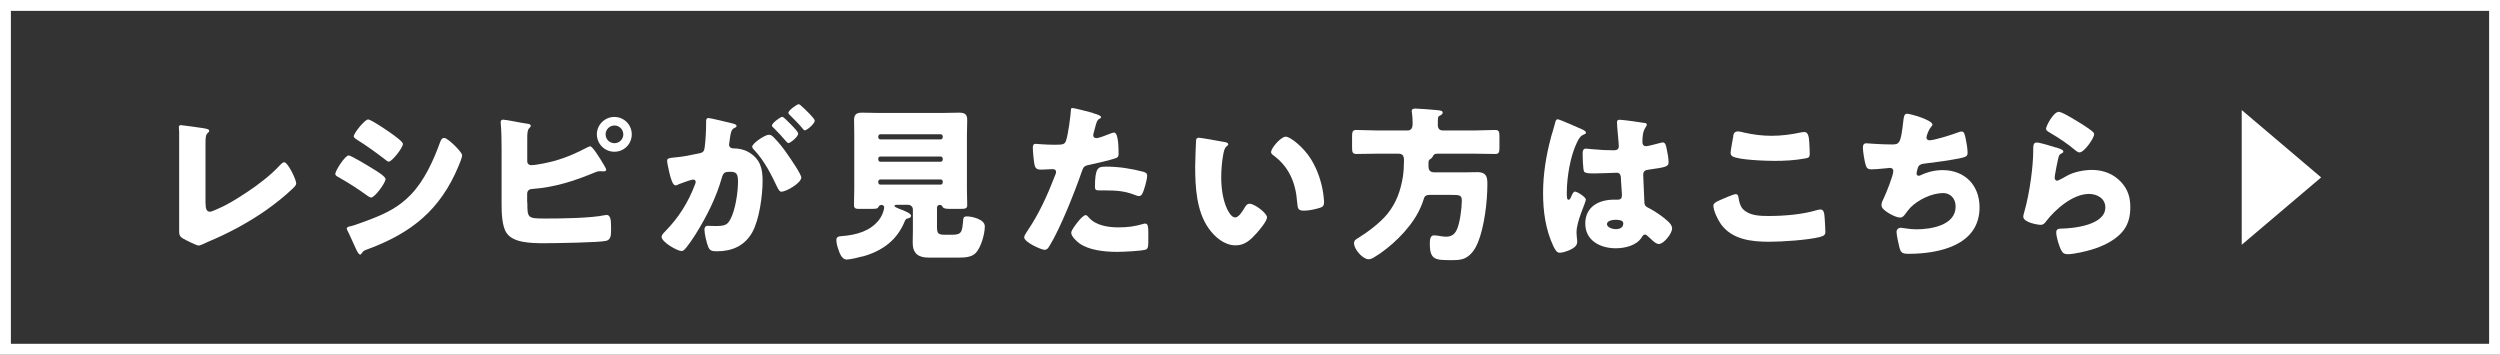
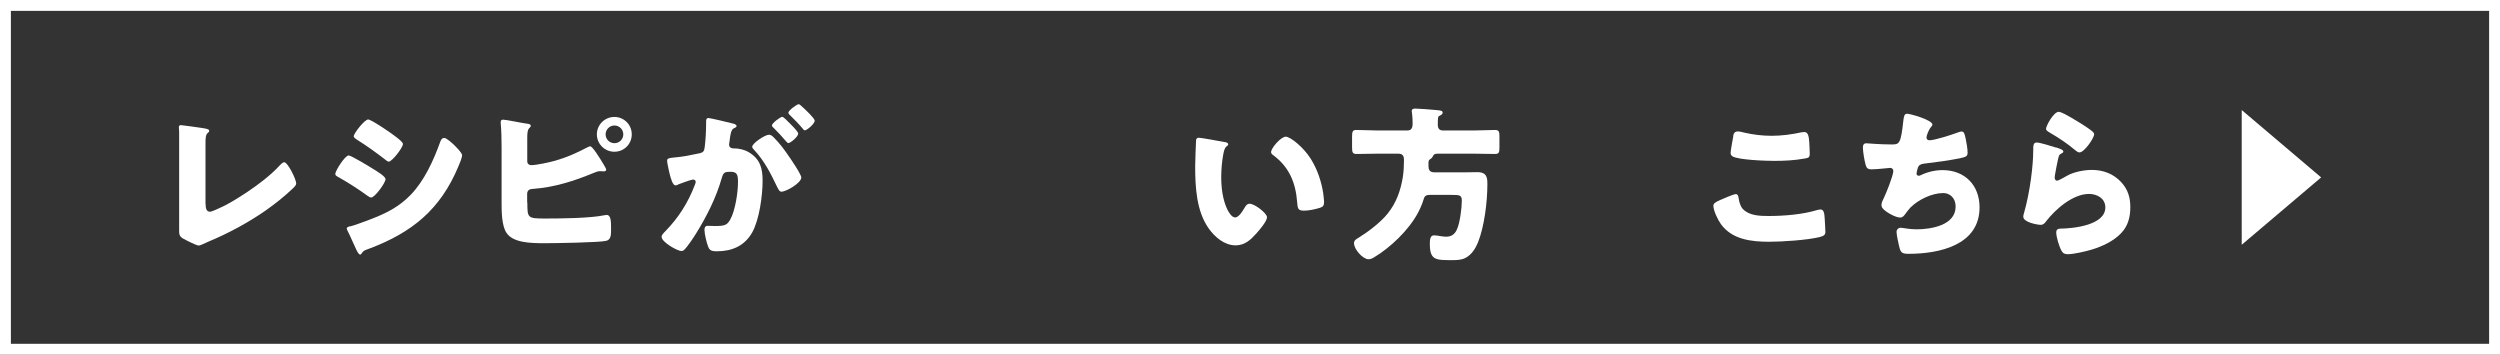
<svg xmlns="http://www.w3.org/2000/svg" id="_レイヤー_2" data-name="レイヤー 2" viewBox="0 0 257.18 36.5">
  <rect x="0" y="0" width="257.18" height="36.5" fill="#333333" stroke="none" />
  <defs>
    <style>
      .cls-1 {
        fill: none;
        stroke: #fff;
        stroke-miterlimit: 10;
        stroke-width: 1.12px;
      }

      .cls-2 {
        fill: #fff;
      }
    </style>
  </defs>
  <g id="_デザイン" data-name="デザイン">
    <g>
      <rect class="cls-1" x=".56" y=".56" width="256.06" height="35.37" />
      <polygon class="cls-2" points="230.61 25.18 230.61 11.32 238.78 18.25 230.61 25.18" />
      <g>
        <path class="cls-2" d="M21.15,20.95c0,.41.05.83.45.83.21,0,.89-.34,1.29-.52.57-.24,4.05-2.23,5.88-4.24.14-.14.31-.33.48-.33.34,0,1.22,1.74,1.22,2.18,0,.19-.19.36-.33.5-.88.84-1.84,1.6-2.82,2.29-1.8,1.25-3.88,2.37-5.91,3.21l-.52.24c-.12.05-.34.15-.46.15-.21,0-1.36-.58-1.6-.72-.4-.24-.4-.46-.4-.88v-10.12c0-.14-.03-.33-.03-.45,0-.1.05-.22.19-.22s1.8.24,2.16.29c.6.09.77.14.77.31,0,.07-.03.12-.09.15-.27.24-.29.43-.29,1.24v6.08Z" />
        <path class="cls-2" d="M35.86,15.99c.27,0,2.18,1.17,2.53,1.39.34.21,1.27.76,1.27,1.05,0,.38-1.1,1.89-1.48,1.89-.12,0-.33-.14-.43-.22-1.03-.74-1.79-1.22-2.9-1.86-.19-.1-.36-.19-.36-.34,0-.33,1-1.91,1.38-1.91ZM36.03,23.29c.39-.09,1.61-.55,2.06-.72,1.62-.62,2.94-1.27,4.16-2.53,1.39-1.43,2.35-3.54,3.02-5.4.07-.19.17-.45.43-.45.24,0,.77.5.98.69.22.22.86.84.86,1.1,0,.22-.27.89-.38,1.13-1.86,4.47-4.81,6.84-9.26,8.5-.46.17-.5.17-.7.46-.02.05-.09.12-.15.12-.17,0-.4-.5-.46-.65-.24-.48-.6-1.36-.83-1.79-.03-.07-.09-.17-.09-.24,0-.15.24-.21.36-.24ZM40.3,13.76c.24.17,1.15.81,1.15,1.05,0,.38-1.12,1.82-1.46,1.82-.12,0-.34-.19-.45-.28-.91-.7-1.84-1.37-2.82-1.98-.1-.07-.33-.21-.33-.34,0-.33,1.13-1.74,1.48-1.74.31,0,2.06,1.2,2.42,1.46Z" />
        <path class="cls-2" d="M54.25,20.83c0,1.62.02,1.65,1.89,1.65,1.58,0,4.59-.03,6.05-.34.09-.02.15-.03.22-.03.41,0,.45.6.45,1.2v.46c0,.46-.05.91-.52,1.01-.7.17-5.31.24-6.32.24-1.48,0-3.25-.05-3.92-1.07-.48-.72-.5-2.15-.5-2.99v-5.76c0-.72-.02-1.84-.09-2.54v-.14c0-.15.14-.21.24-.21.33,0,1.98.36,2.44.41.14.02.41.04.41.22,0,.1-.07.16-.15.24-.19.19-.21.52-.21,1.07v2.34c0,.24.17.4.41.4.55,0,1.86-.29,2.44-.45,1.2-.34,2.25-.81,3.35-1.39.07-.03.21-.1.27-.1.24,0,.93,1.1,1.44,1.96.12.19.21.38.21.45,0,.15-.17.17-.27.17-.09,0-.17-.02-.33-.02-.27,0-.43.07-.72.19-1.96.82-4.06,1.48-6.19,1.63-.31.02-.58.07-.62.48v.91ZM64.99,13.82c0,1-.79,1.79-1.79,1.79s-1.8-.81-1.8-1.79.81-1.79,1.8-1.79,1.79.79,1.79,1.79ZM62.3,13.82c0,.5.4.91.91.91s.91-.41.91-.91-.41-.91-.91-.91-.91.41-.91.91Z" />
        <path class="cls-2" d="M72.64,12.47c0-.17.04-.33.24-.33.17,0,2.11.46,2.44.55.14.03.45.1.45.27,0,.12-.12.17-.28.24-.28.14-.34.6-.41,1.08l-.03.24c-.02.1-.05.29-.05.34,0,.4.36.41.58.41.38,0,.96.1,1.43.38,1.22.71,1.44,1.72,1.44,2.94,0,1.51-.33,4.02-1.08,5.34-.79,1.37-2.06,1.92-3.63,1.92-.5,0-.74-.07-.89-.48-.16-.39-.38-1.32-.38-1.73,0-.22.07-.41.33-.41.24,0,.48.02.72.02,1.01,0,1.29-.07,1.63-.72.5-.93.77-2.77.77-3.81,0-.79-.12-1.05-.79-1.05-.57,0-.72.07-.88.64-.57,2.01-1.55,3.95-2.65,5.72-.22.36-.93,1.43-1.22,1.67-.09.09-.17.12-.29.12-.4,0-2.03-.91-2.03-1.46,0-.17.15-.34.43-.62,1.32-1.36,2.3-2.9,2.99-4.72.03-.09.09-.21.09-.29,0-.17-.1-.26-.28-.26s-1.25.4-1.46.48c-.1.05-.22.12-.34.12-.28,0-.48-.67-.64-1.34-.1-.45-.22-1.01-.22-1.19,0-.22.12-.28.64-.33,1.12-.1,1.56-.21,2.63-.43.45-.09.55-.22.6-.69.09-.71.14-1.65.14-2.37v-.26ZM79.63,14.17c.52.53.95,1.07,1.39,1.72.26.36,1.41,2.04,1.41,2.37,0,.57-1.56,1.46-2.04,1.46-.19,0-.27-.16-.43-.46-.65-1.36-1.31-2.7-2.39-3.85-.09-.08-.19-.21-.19-.31,0-.36,1.32-1.24,1.72-1.24.22,0,.38.15.53.31ZM81.32,12.76c.45.45.79.83.79.98,0,.34-.81.98-1.01.98-.07,0-.17-.1-.26-.21-.38-.46-.81-.91-1.24-1.34-.1-.09-.19-.17-.19-.26,0-.24.86-.89,1.07-.89.12,0,.53.43.84.74ZM82.57,11.02c.24.22,1.24,1.15,1.24,1.39,0,.34-.82,1-1.01,1-.1,0-.21-.14-.26-.22-.38-.46-.82-.89-1.25-1.32-.07-.07-.19-.17-.19-.27,0-.24.88-.88,1.06-.88.12,0,.36.26.41.31Z" />
-         <path class="cls-2" d="M88.75,26.37c-.34.1-1.32.33-1.65.33-.53,0-.76-.74-.89-1.15-.09-.24-.17-.6-.17-.86,0-.36.26-.38.67-.41,1.39-.12,2.83-.5,3.73-1.68.43-.57.52-1.19.52-1.25,0-.15-.12-.27-.27-.27-.19,0-.29.14-.33.22-.07.19-.29.19-1,.19h-1.01c-.31,0-.5-.05-.5-.4,0-.43.03-1.06.03-1.65v-5.53c0-.53-.02-1.05-.02-1.58,0-.58.28-.74.83-.74.58,0,1.17.03,1.75.03h6.48c.57,0,1.15-.03,1.74-.03.52,0,.84.12.84.74,0,.53-.03,1.05-.03,1.58v5.53c0,.6.03,1.22.03,1.65,0,.36-.17.4-.74.4h-.83c-.62,0-.84-.02-.95-.19-.07-.12-.12-.22-.27-.22h-.05c-.15,0-.27.12-.27.27v1.87c0,.77.05.93.84.93h.69c1.03,0,1.06-.27,1.17-1.58.02-.24.14-.31.38-.31.46,0,1.84.27,1.84,1.03s-.38,2.15-.93,2.73c-.45.48-1.24.48-1.92.48h-2.94c-1.03,0-1.63-.41-1.63-1.53,0-.26.02-.84.02-1.15v-2.27c0-.26-.21-.48-.48-.48h-1.19c-.07,0-.22,0-.22.12,0,.09.21.17.46.28.45.17,1.24.46,1.24.72,0,.21-.24.26-.4.29-.1.03-.15.09-.21.19-.79,2.01-2.3,3.13-4.35,3.71ZM90.35,14.12c0,.12.09.22.22.22h6.2c.12,0,.21-.1.21-.22v-.09c0-.12-.09-.22-.21-.22h-6.2c-.12,0-.22.1-.22.22v.09ZM90.35,16.42c0,.12.1.22.22.22h6.2c.12,0,.21-.1.21-.22v-.1c0-.12-.09-.22-.21-.22h-6.2c-.14,0-.22.1-.22.22v.1ZM90.35,18.77c0,.14.1.22.22.22h6.2c.12,0,.21-.09.21-.22v-.09c0-.14-.09-.22-.21-.22h-6.2c-.14,0-.22.09-.22.22v.09Z" />
-         <path class="cls-2" d="M112.43,11.64c.33.09.84.24.84.41,0,.09-.1.14-.17.17-.24.12-.31.39-.46.96-.03.15-.09.34-.15.57-.02.07-.03.14-.03.15,0,.21.14.31.33.31.26,0,1.13-.34,1.39-.45.14-.05.31-.12.43-.12.46,0,.46,1.7.46,2.22,0,.24-.07.34-.34.43-.69.22-1.79.48-2.46.62-.74.15-.79.17-1,.79-.72,2.08-2.2,5.81-3.3,7.59-.14.22-.24.41-.53.41s-2.08-.77-2.08-1.29c0-.15.14-.36.34-.67,1.19-1.74,2.06-3.68,2.82-5.65.05-.1.12-.29.12-.4,0-.24-.19-.29-.38-.29-.34,0-.76.05-1.13.05s-.58-.05-.69-.43c-.09-.33-.19-1.48-.19-1.82,0-.22.03-.4.31-.4.17,0,.95.09,1.84.09s1.13,0,1.27-.43c.21-.62.46-2.47.5-3.16,0-.1.03-.19.14-.19.22,0,1.82.43,2.13.51ZM112,22.36c.7.84,2.01,1.03,3.04,1.03.96,0,1.67-.09,2.59-.36.05-.02.12-.03.19-.03.28,0,.31.38.31.93v.52c0,.94,0,1.15-.31,1.24-.51.14-2.34.22-2.9.22-1.22,0-2.89-.15-3.9-.89-.27-.21-.82-.69-.82-1.08,0-.29.64-1.07.84-1.31.14-.15.45-.5.65-.5.12,0,.24.15.31.24ZM113.68,17.14c1.5,0,2.66.21,3.9.52.24.07.43.14.43.41,0,.39-.31,1.55-.52,1.89-.07.12-.17.21-.33.21-.12,0-.29-.07-.43-.12-1-.4-1.91-.46-2.96-.46h-.62c-.39,0-.51-.05-.51-.36,0-1.98.34-2.08,1.03-2.08Z" />
        <path class="cls-2" d="M125.99,14.61c.17.03.36.09.36.24,0,.07-.05.12-.17.21-.22.17-.27.5-.33.76-.15.79-.22,1.62-.22,2.41,0,1.08.15,2.32.62,3.3.14.29.45.84.82.84s.79-.7.95-.98c.12-.21.27-.43.53-.43.52,0,1.79.98,1.79,1.39s-.79,1.32-1.08,1.65c-.6.67-1.2,1.24-2.15,1.24-1.15,0-2.13-.84-2.77-1.74-1.27-1.79-1.39-4.29-1.39-6.41,0-.33.07-2.41.09-2.65.02-.19.1-.27.29-.27.22,0,2.23.36,2.66.45ZM132.27,14.06c.46,0,1.82,1.07,2.58,2.29.67,1.08,1.08,2.29,1.27,3.52.03.27.09.69.09.89,0,.36-.09.52-.43.62-.5.15-1.12.29-1.63.29-.64,0-.65-.22-.71-.88-.15-2.06-.88-3.69-2.51-4.86-.1-.09-.17-.15-.17-.29,0-.4,1-1.58,1.51-1.58Z" />
        <path class="cls-2" d="M146.96,17.16c0,.43.24.57.64.57h3.01c.46,0,.93-.02,1.37-.02,1.01,0,1.03.62,1.03,1.25,0,1.77-.31,4.38-.98,6.01-.26.62-.64,1.22-1.25,1.55-.45.24-.96.24-1.44.24-1.65,0-2.25,0-2.25-1.67,0-.39.02-.88.43-.88.17,0,.53.05.72.09.12.02.36.05.53.05.5,0,.86-.22,1.08-.69.33-.65.53-2.25.53-3.01,0-.58-.21-.6-1.08-.6h-2.2c-.45,0-.57.14-.67.52-.12.41-.36.95-.57,1.34-.95,1.77-2.83,3.57-4.55,4.59-.17.1-.34.17-.53.17-.57,0-1.49-1.01-1.49-1.65,0-.29.21-.41.45-.55.98-.6,2.3-1.6,3.02-2.51.88-1.1,1.32-2.34,1.55-3.73.09-.58.12-1.17.12-1.75,0-.43-.12-.67-.58-.67h-2.25c-.69,0-1.37.03-2.06.03-.41,0-.45-.19-.45-.7v-1.08c0-.52.05-.69.46-.69.69,0,1.36.05,2.04.05h3.23c.41,0,.5-.36.5-.7s-.02-.81-.07-1.13c-.02-.07-.02-.1-.02-.16,0-.22.17-.26.36-.26.29,0,1.67.1,2.03.14q.17.02.31.03c.29.04.48.05.48.26,0,.14-.17.24-.28.29-.21.1-.22.12-.22.96,0,.34.15.57.51.57h3.33c.69,0,1.36-.05,2.04-.05.41,0,.46.17.46.69v1.08c0,.51-.03.7-.45.7-.69,0-1.38-.03-2.06-.03h-3.85c-.34,0-.4.09-.53.34-.05.1-.15.17-.26.24-.14.09-.15.24-.15.38v.38Z" />
-         <path class="cls-2" d="M159.54,14.15c.16-.55.31-.98.45-1.55.03-.16.09-.33.26-.33s2.18.89,2.49,1.03c.31.14.41.24.41.34s-.07.14-.15.17c-.45.17-.57.43-.79.88-.65,1.32-1.03,3.5-1.03,5.14,0,.36,0,.72.17.72.14,0,.19-.12.24-.22.17-.41.27-.62.43-.62.24,0,1.12.57,1.12.82,0,.31-.96,2.2-.96,3.37,0,.19.03.48.05.69.02.1.02.22.02.31,0,.46-.53.72-.91.88-.22.09-.62.22-.88.22-.31,0-.46-.28-.65-.65-.82-1.74-1.07-3.61-1.07-5.51s.31-3.85.81-5.69ZM169.19,12.64c.09.02.22.05.22.17,0,.09-.05.19-.14.31-.29.45-.31,1-.31,1.51,0,.24.12.41.38.41.19,0,1.01-.22,1.27-.29.12-.03.36-.1.45-.1.26,0,.33.34.38.6.1.46.21,1.01.21,1.43s-.15.52-2.04.77c-.38.05-.57.14-.57.57,0,.22.1,2.56.12,2.8.03.41.19.45.62.67.6.33,1.34.84,1.84,1.31.21.21.39.41.39.72,0,.48-.84,1.58-1.36,1.58-.26,0-.51-.22-.88-.57-.07-.07-.14-.12-.21-.19-.1-.1-.21-.21-.34-.21-.15,0-.21.09-.33.28-.53.86-1.74,1.13-2.68,1.13-1.56,0-3.13-.77-3.13-2.54s1.44-2.46,2.96-2.46h.4c.29,0,.41-.17.41-.43,0-.39-.09-1.2-.09-1.48,0-.58-.07-.86-.45-.86-.31,0-1.5.07-2.22.07h-.26c-.39,0-.74-.03-.86-.17-.14-.17-.16-1.62-.16-1.92,0-.22.05-.46.33-.46.1,0,.64.05.79.07.7.07,1.41.1,2.1.1.28,0,.5-.1.5-.41,0-.36-.19-2.06-.19-2.44,0-.21.07-.29.27-.29.36,0,2.13.26,2.56.33ZM165.31,23.05c0,.34.55.52.91.52.4,0,.77-.14.77-.6,0-.34-.53-.36-.79-.36s-.89.07-.89.45Z" />
        <path class="cls-2" d="M176.92,20.59c.26-.12,1.43-.62,1.63-.62.22,0,.27.17.31.43.05.36.17.84.45,1.12.65.67,1.74.7,2.63.7,1.55,0,3.47-.15,4.95-.6.12-.03.27-.07.39-.07.33,0,.4.36.43.93.02.29.07,1.17.07,1.39,0,.31-.19.41-.6.52-1.27.31-3.85.48-5.17.48-1.84,0-3.83-.22-4.98-1.82-.31-.43-.77-1.38-.77-1.89,0-.24.24-.38.67-.57ZM178.3,13.98c.03-.21.12-.46.48-.46.19,0,.45.07.64.12.91.21,1.87.33,2.83.33,1.03,0,2.06-.14,3.08-.36.09-.02.19-.03.27-.03.4,0,.48.43.52,1.03.02.29.05.91.05,1.2,0,.4-.12.43-.53.5-1.03.19-2.08.24-3.11.24-.81,0-3.75-.09-4.33-.48-.12-.09-.17-.21-.17-.36,0-.17.21-1.34.28-1.72Z" />
        <path class="cls-2" d="M198.8,12.79c0,.1-.07.17-.14.26-.26.29-.48.91-.48,1.1s.14.28.31.28c.53,0,2.23-.55,2.8-.76.14-.05.36-.14.5-.14.26,0,.31.22.43.77.09.4.19,1.03.19,1.43,0,.36-.21.43-.88.57-.96.19-2.49.41-3.49.52-.26.03-.55.07-.69.31-.07.1-.19.6-.19.74s.1.21.24.21c.07,0,.1-.02.17-.05.69-.34,1.49-.53,2.27-.53,2.29,0,3.8,1.56,3.8,3.83,0,3.92-4.19,4.78-7.3,4.78-.72,0-.82-.14-.98-.81-.07-.29-.26-1.15-.26-1.44,0-.24.19-.43.43-.43s.84.16,1.63.16c1.49,0,4.02-.41,4.02-2.34,0-.89-.6-1.39-1.27-1.39-1.19,0-2.59.69-3.4,1.51-.17.19-.38.46-.53.67-.12.17-.28.34-.48.34-.43,0-1.1-.36-1.43-.6-.28-.21-.52-.38-.52-.7,0-.24.14-.5.24-.7.24-.5.98-2.32.98-2.8,0-.19-.15-.31-.33-.31-.09,0-1.32.15-1.94.15-.33,0-.48-.12-.57-.43-.12-.4-.29-1.39-.29-1.8,0-.26.07-.45.36-.45.14,0,1.34.12,2.61.12.77,0,.93-.05,1.19-2.44.05-.41.09-.72.38-.72.33,0,2.61.64,2.61,1.12Z" />
        <path class="cls-2" d="M211.49,15.16c.41.14.77.24.77.43,0,.1-.12.17-.21.21-.22.1-.24.19-.34.6-.12.48-.19.98-.29,1.48-.02.12-.05.26-.05.4,0,.15.09.31.24.31s.86-.41,1.03-.51c.7-.4,1.77-.6,2.56-.6,1.17,0,2.25.41,3.04,1.29.67.74.91,1.55.91,2.54s-.22,1.91-.93,2.66c-.77.83-1.96,1.38-3.02,1.7-.62.19-1.86.48-2.47.48-.31,0-.5-.07-.65-.34-.26-.46-.55-1.43-.55-1.91,0-.33.24-.38.46-.38,1.34-.02,4.59-.36,4.59-2.18,0-.94-.86-1.39-1.68-1.39-1.65,0-3.44,1.56-4.4,2.8-.15.21-.29.38-.57.38s-1.79-.24-1.79-.84c0-.12.03-.26.07-.36.65-2.25.95-5.03.95-6.34,0-.64,0-.93.38-.93.29,0,1.61.4,1.96.52ZM211.8,11.51c.12,0,.36.1.6.22.77.4,1.92,1.12,2.41,1.46.36.26.62.43.62.62,0,.38-1.01,1.87-1.51,1.87-.17,0-.33-.14-.45-.24-.79-.67-1.67-1.25-2.56-1.77-.26-.16-.43-.24-.43-.43,0-.26.76-1.74,1.32-1.74Z" />
      </g>
    </g>
  </g>
</svg>